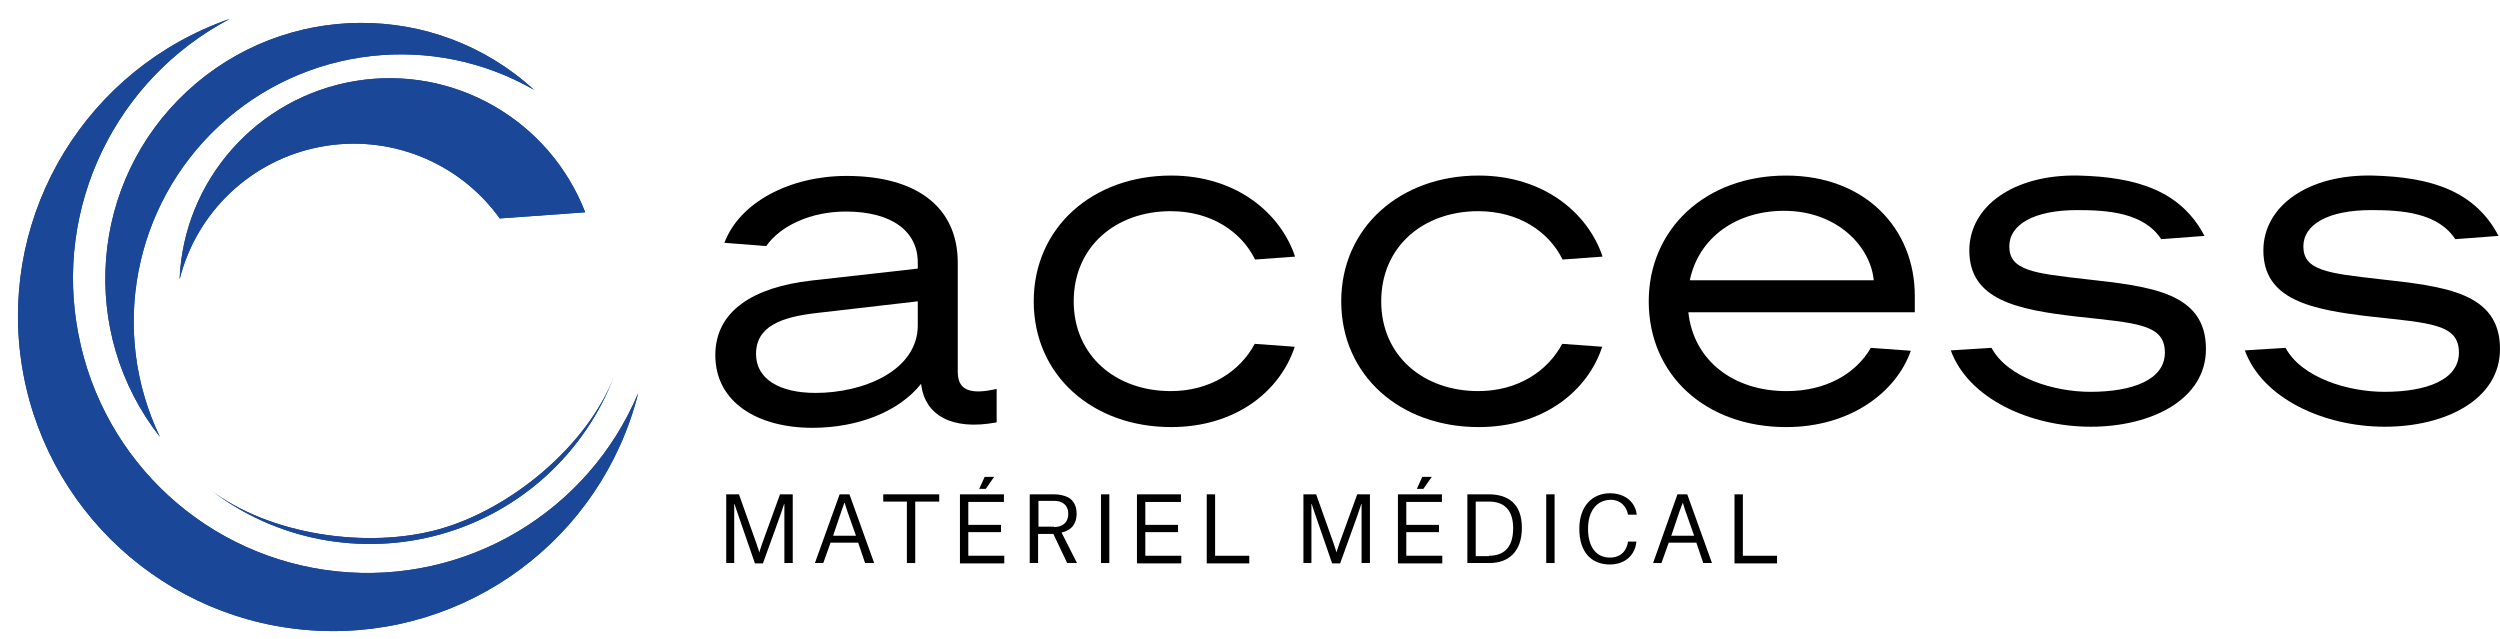
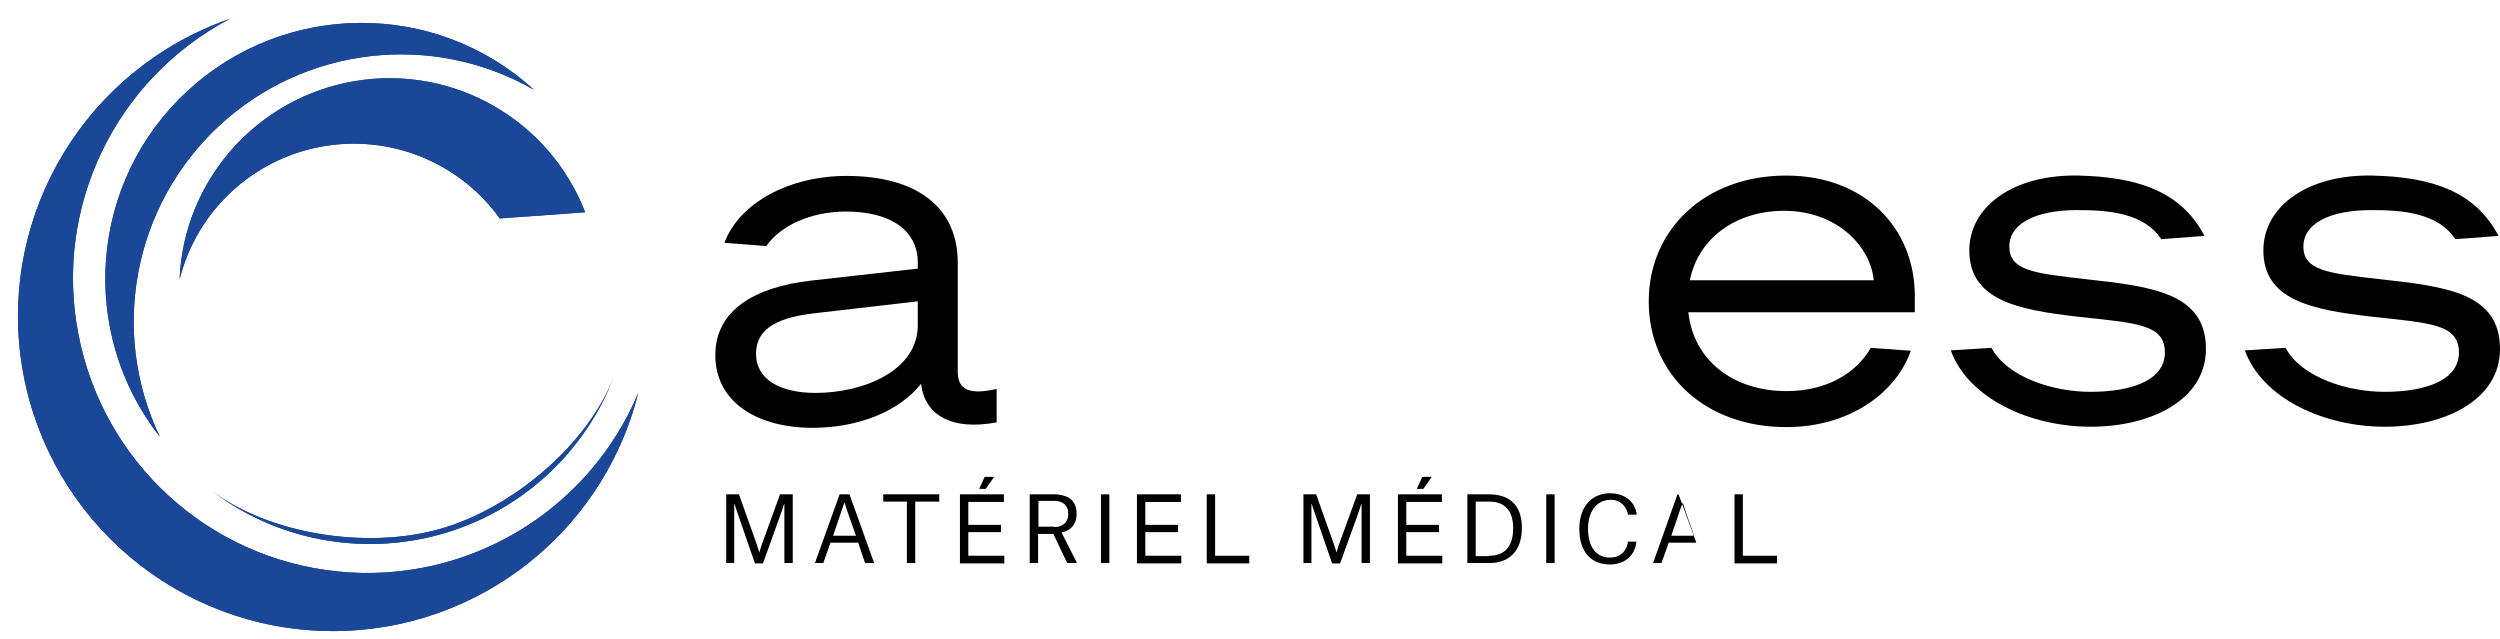
<svg xmlns="http://www.w3.org/2000/svg" xmlns:xlink="http://www.w3.org/1999/xlink" version="1.1" id="Layer_1" x="0px" y="0px" viewBox="0 0 687.8 175.7" style="enable-background:new 0 0 687.8 175.7;" xml:space="preserve">
  <style type="text/css">
	.st0{clip-path:url(#SVGID_00000170974205633088839390000015242408062458755715_);fill:#1A4797;}
</style>
  <g>
    <g>
      <path d="M628.8,95.7c4.5,8.3,17.3,12.1,27.2,12.1c11.6,0,20.5-3.3,20.5-10.8c0-7.9-7.9-8.1-24.2-9.9c-16.5-1.9-29.6-4.6-29.6-18.2    c0-12.2,12.3-21,30.1-20.6c16,0.4,28.1,4.2,34.6,16.6l-11.9,0.9c-4.8-7.3-14.7-8-23.1-8c-11.8,0-18.7,3.9-18.7,10    c0,6.6,6.7,7.4,21,9c17.8,2,33.1,3.6,33.1,19.2c0,14-15.1,21.4-31.7,21.4c-16.8,0-33.7-7.8-38.5-21" />
      <path d="M199.3,66.8c4.2-11.2,18.1-18.4,33.6-18.4c19.2,0,30.6,8.5,30.6,23.9v30c0,5,3.3,6.4,10.7,4.7v9.2    c-12.7,2.4-19.6-2.3-20.7-10l-0.1-0.6c-6,7.6-17.3,12.1-29.9,12.1c-14.9,0-26.7-6.9-26.7-20c0-12.3,10.7-18.7,26.3-20.5l29.4-3.3    v-1.7c0-8.4-6.9-14-19.8-14c-9.5,0-17.9,3.8-21.9,9.5L199.3,66.8z M252.5,82.9l-27.7,3.2c-9.9,1.1-16.8,3.7-16.8,11.3    c0,6.9,6.5,10.7,16.4,10.7c13.1,0,28.1-6.1,28.1-18.6V82.9z" />
-       <path d="M429.9,71.4c-3.8-7.7-12.1-13.3-23.2-13.3c-15.1,0-26.7,9.7-26.7,24.8c0,15,11.6,24.7,26.7,24.7c10.9,0,19.1-5.5,23.1-13    l11,0.8c-3.9,12-16,22.1-34,22.1c-21.6,0-37.8-14.2-37.8-34.6c0-20.3,16.2-34.6,37.8-34.6c17.9,0,30.1,10.3,34.1,22.3L429.9,71.4" />
      <path d="M525.7,96.5c-3.9,11.2-16.4,21-34.3,21c-22,0-37.8-14.2-37.8-34.6c0-19.7,15.4-34.6,37.8-34.6c21.7,0,35.4,14.5,35.4,33.1    v4.5h-62.3c1.4,13.2,12.3,21.7,27,21.7c10.9,0,19.1-4.8,23.2-11.9L525.7,96.5z M464.9,77.1h50.6c-0.8-9-9.8-19.1-24.7-19.1    C478,58,467.4,65.1,464.9,77.1z" />
-       <path d="M345.3,71.4c-3.8-7.7-12.1-13.3-23.2-13.3c-15.1,0-26.7,9.7-26.7,24.8c0,15,11.6,24.7,26.7,24.7c10.9,0,19.1-5.5,23.1-13    l11,0.8c-3.9,12-16,22.1-34,22.1c-21.6,0-37.8-14.2-37.8-34.6c0-20.3,16.2-34.6,37.8-34.6c17.9,0,30.1,10.3,34.1,22.3L345.3,71.4" />
      <path d="M547.9,95.7c4.5,8.3,17.3,12.1,27.2,12.1c11.6,0,20.5-3.3,20.5-10.8c0-7.9-7.9-8.1-24.2-9.9c-16.5-1.9-29.6-4.6-29.6-18.2    c0-12.2,12.3-21,30.1-20.6c16,0.4,28.1,4.2,34.6,16.6l-11.9,0.9c-4.8-7.3-14.7-8-23.1-8c-11.8,0-18.7,3.9-18.7,10    c0,6.6,6.7,7.4,21,9c17.8,2,33.1,3.6,33.1,19.2c0,14-15.1,21.4-31.7,21.4c-16.8,0-33.7-7.8-38.5-21" />
    </g>
    <g>
      <defs>
        <path id="SVGID_1_" d="M44,120.2C21.4,91.4,24.6,50,51.5,25.1C78.4,0.2,119.9,0,146.9,24.7c-27.9-16-63-12-86.6,9.9     C36.7,56.5,30.1,91.2,44,120.2 M63.2,5.2C24.1,18.8,0,58.1,5.8,99.1c5.8,41,39.8,72.2,81.2,74.4c41.4,2.2,78.5-25.2,88.6-65.4     c-13.8,32.9-47.5,52.8-82.9,49.1c-35.5-3.7-64.3-30.1-71.1-65.1C14.7,57.1,31.7,21.8,63.2,5.2z M121.2,147     c-21.9,6.1-45.5,1.6-63.5-12.4c16.3,12.6,43.4,16.5,63.1,11c19.7-5.5,40.8-22.9,48.2-42.2C160.9,124.7,143.1,140.9,121.2,147z      M161,58.4c-9.9-25.5-36.3-40.6-63.3-36.1c-27,4.5-47.2,27.3-48.3,54.6c4.7-18.7,19.8-32.9,38.7-36.5     c18.9-3.6,38.2,4.1,49.4,19.7L161,58.4z" />
      </defs>
      <use xlink:href="#SVGID_1_" style="overflow:visible;fill-rule:evenodd;clip-rule:evenodd;fill:#1A4797;" />
      <clipPath id="SVGID_00000145020029902102189150000002078803802354634172_">
        <use xlink:href="#SVGID_1_" style="overflow:visible;" />
      </clipPath>
      <rect style="clip-path:url(#SVGID_00000145020029902102189150000002078803802354634172_);fill:#1A4797;" width="175.5" height="175.7" />
    </g>
    <g>
      <path d="M199.8,136h3.5l4.8,13.5c0.6,1.7,0.8,2.5,0.8,2.5h0c0,0,0.2-0.8,0.8-2.5l4.9-13.5h3.5v18.9h-2.3v-16.2h-0.1c0,0-0.3,1-1,3    l-4.8,13.3h-2.2l-4.6-13.3c-0.7-2-1-3-1-3h-0.1v16.2h-2.2V136z" />
      <path d="M236.1,149.3h-7.6l-2,5.6h-2.3L231,136h2.7l6.8,18.9H238L236.1,149.3z M231.5,140.6l-2.3,6.8h6.3l-2.4-6.8    c-0.4-1.1-0.7-2.3-0.7-2.3h0C232.2,138.4,231.9,139.6,231.5,140.6z" />
      <path d="M258.4,138h-6.6v16.9h-2.3V138H243v-2h15.4V138z" />
      <path d="M264.1,136h12.1v2.1h-9.8v6.3h9v2h-9v6.5h9.9v2.1h-12.2V136z M270.9,131.2h2.6l-2.3,3.3h-1.8L270.9,131.2z" />
      <path d="M289.8,146.9h-4.2v8h-2.3V136h6.8c1.4,0,2.6,0.3,3.7,0.8c1.5,0.8,2.4,2.3,2.4,4.5c0,3.6-2.3,4.8-4.1,5.2v0.1l4.2,8.3h-2.7    L289.8,146.9z M290,145c2.2,0,3.9-1.1,3.9-3.7c0-2.3-1.6-3.5-3.8-3.5h-4.4v7.1H290z" />
      <path d="M302.9,136h2.3v18.9h-2.3V136z" />
      <path d="M312.8,136h12.1v2.1h-9.8v6.3h9v2h-9v6.5h9.9v2.1h-12.2V136z" />
      <path d="M332,136h2.3v16.9h9.4v2.1H332V136z" />
      <path d="M358.6,136h3.5l4.8,13.5c0.6,1.7,0.8,2.5,0.8,2.5h0c0,0,0.2-0.8,0.8-2.5l4.9-13.5h3.5v18.9h-2.3v-16.2h-0.1c0,0-0.3,1-1,3    l-4.8,13.3h-2.2l-4.6-13.3c-0.7-2-1-3-1-3h-0.1v16.2h-2.2V136z" />
      <path d="M384.6,136h12.1v2.1h-9.8v6.3h9v2h-9v6.5h9.9v2.1h-12.2V136z M391.3,131.2h2.6l-2.3,3.3h-1.8L391.3,131.2z" />
      <path d="M403.8,136h5.8c5.2,0,9.1,2.5,9.1,9.2c0,6.6-3.7,9.7-8.9,9.7h-6.1V136z M409.6,152.9c4,0,6.7-2.1,6.7-7.6    c0-5.3-2.8-7.3-6.6-7.3h-3.7v15H409.6z" />
      <path d="M425.4,136h2.3v18.9h-2.3V136z" />
      <path d="M436.9,145.5c0,4.9,2.2,7.9,6,7.9c3.3,0,4.7-2.2,5-4.4h2.3c-0.3,3.6-3,6.3-7.3,6.3c-4.9,0-8.4-3.2-8.4-9.8    c0-6.2,3.5-9.8,8.5-9.8c3.2,0,6.8,1.7,7.3,5.9h-2.4c-0.3-1.9-1.8-4.1-4.8-4.1C439.1,137.6,436.9,140.8,436.9,145.5z" />
-       <path d="M466.7,149.3h-7.6l-2,5.6h-2.3l6.7-18.9h2.7l6.8,18.9h-2.4L466.7,149.3z M462.1,140.6l-2.3,6.8h6.3l-2.4-6.8    c-0.4-1.1-0.7-2.3-0.7-2.3h0C462.9,138.4,462.5,139.6,462.1,140.6z" />
+       <path d="M466.7,149.3h-7.6l-2,5.6h-2.3l6.7-18.9h2.7h-2.4L466.7,149.3z M462.1,140.6l-2.3,6.8h6.3l-2.4-6.8    c-0.4-1.1-0.7-2.3-0.7-2.3h0C462.9,138.4,462.5,139.6,462.1,140.6z" />
      <path d="M477.2,136h2.3v16.9h9.4v2.1h-11.7V136z" />
    </g>
  </g>
</svg>